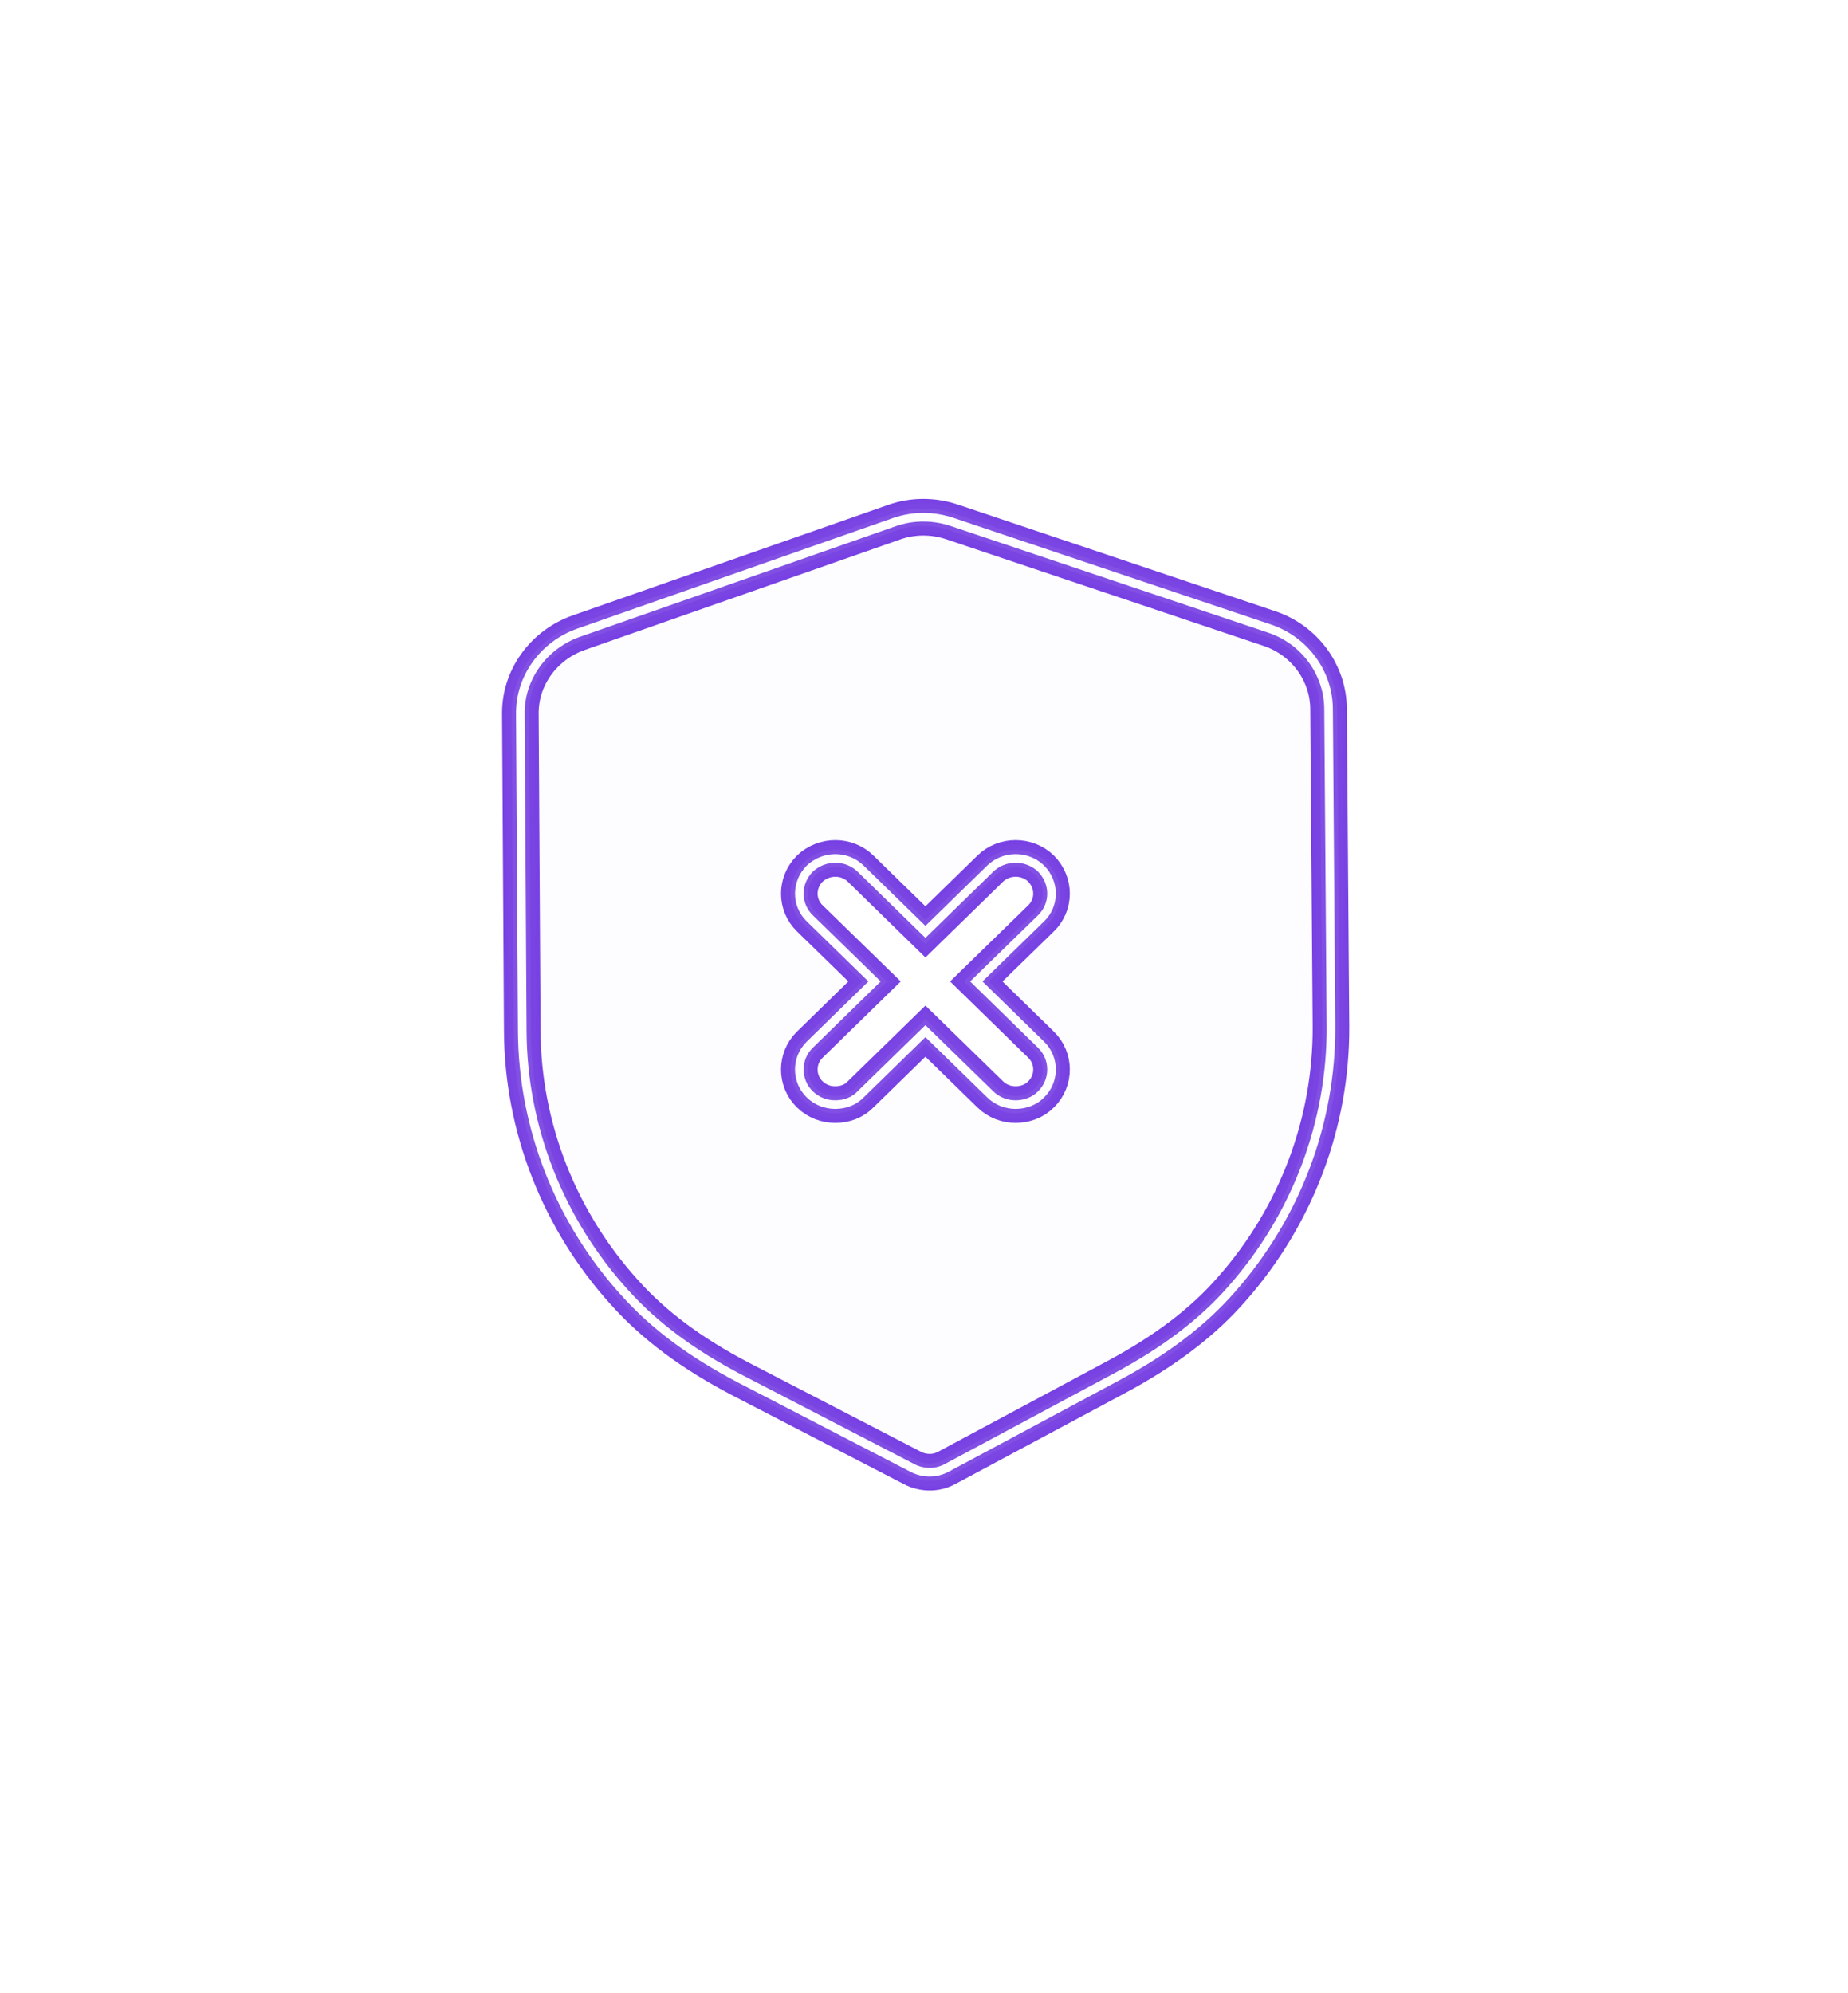
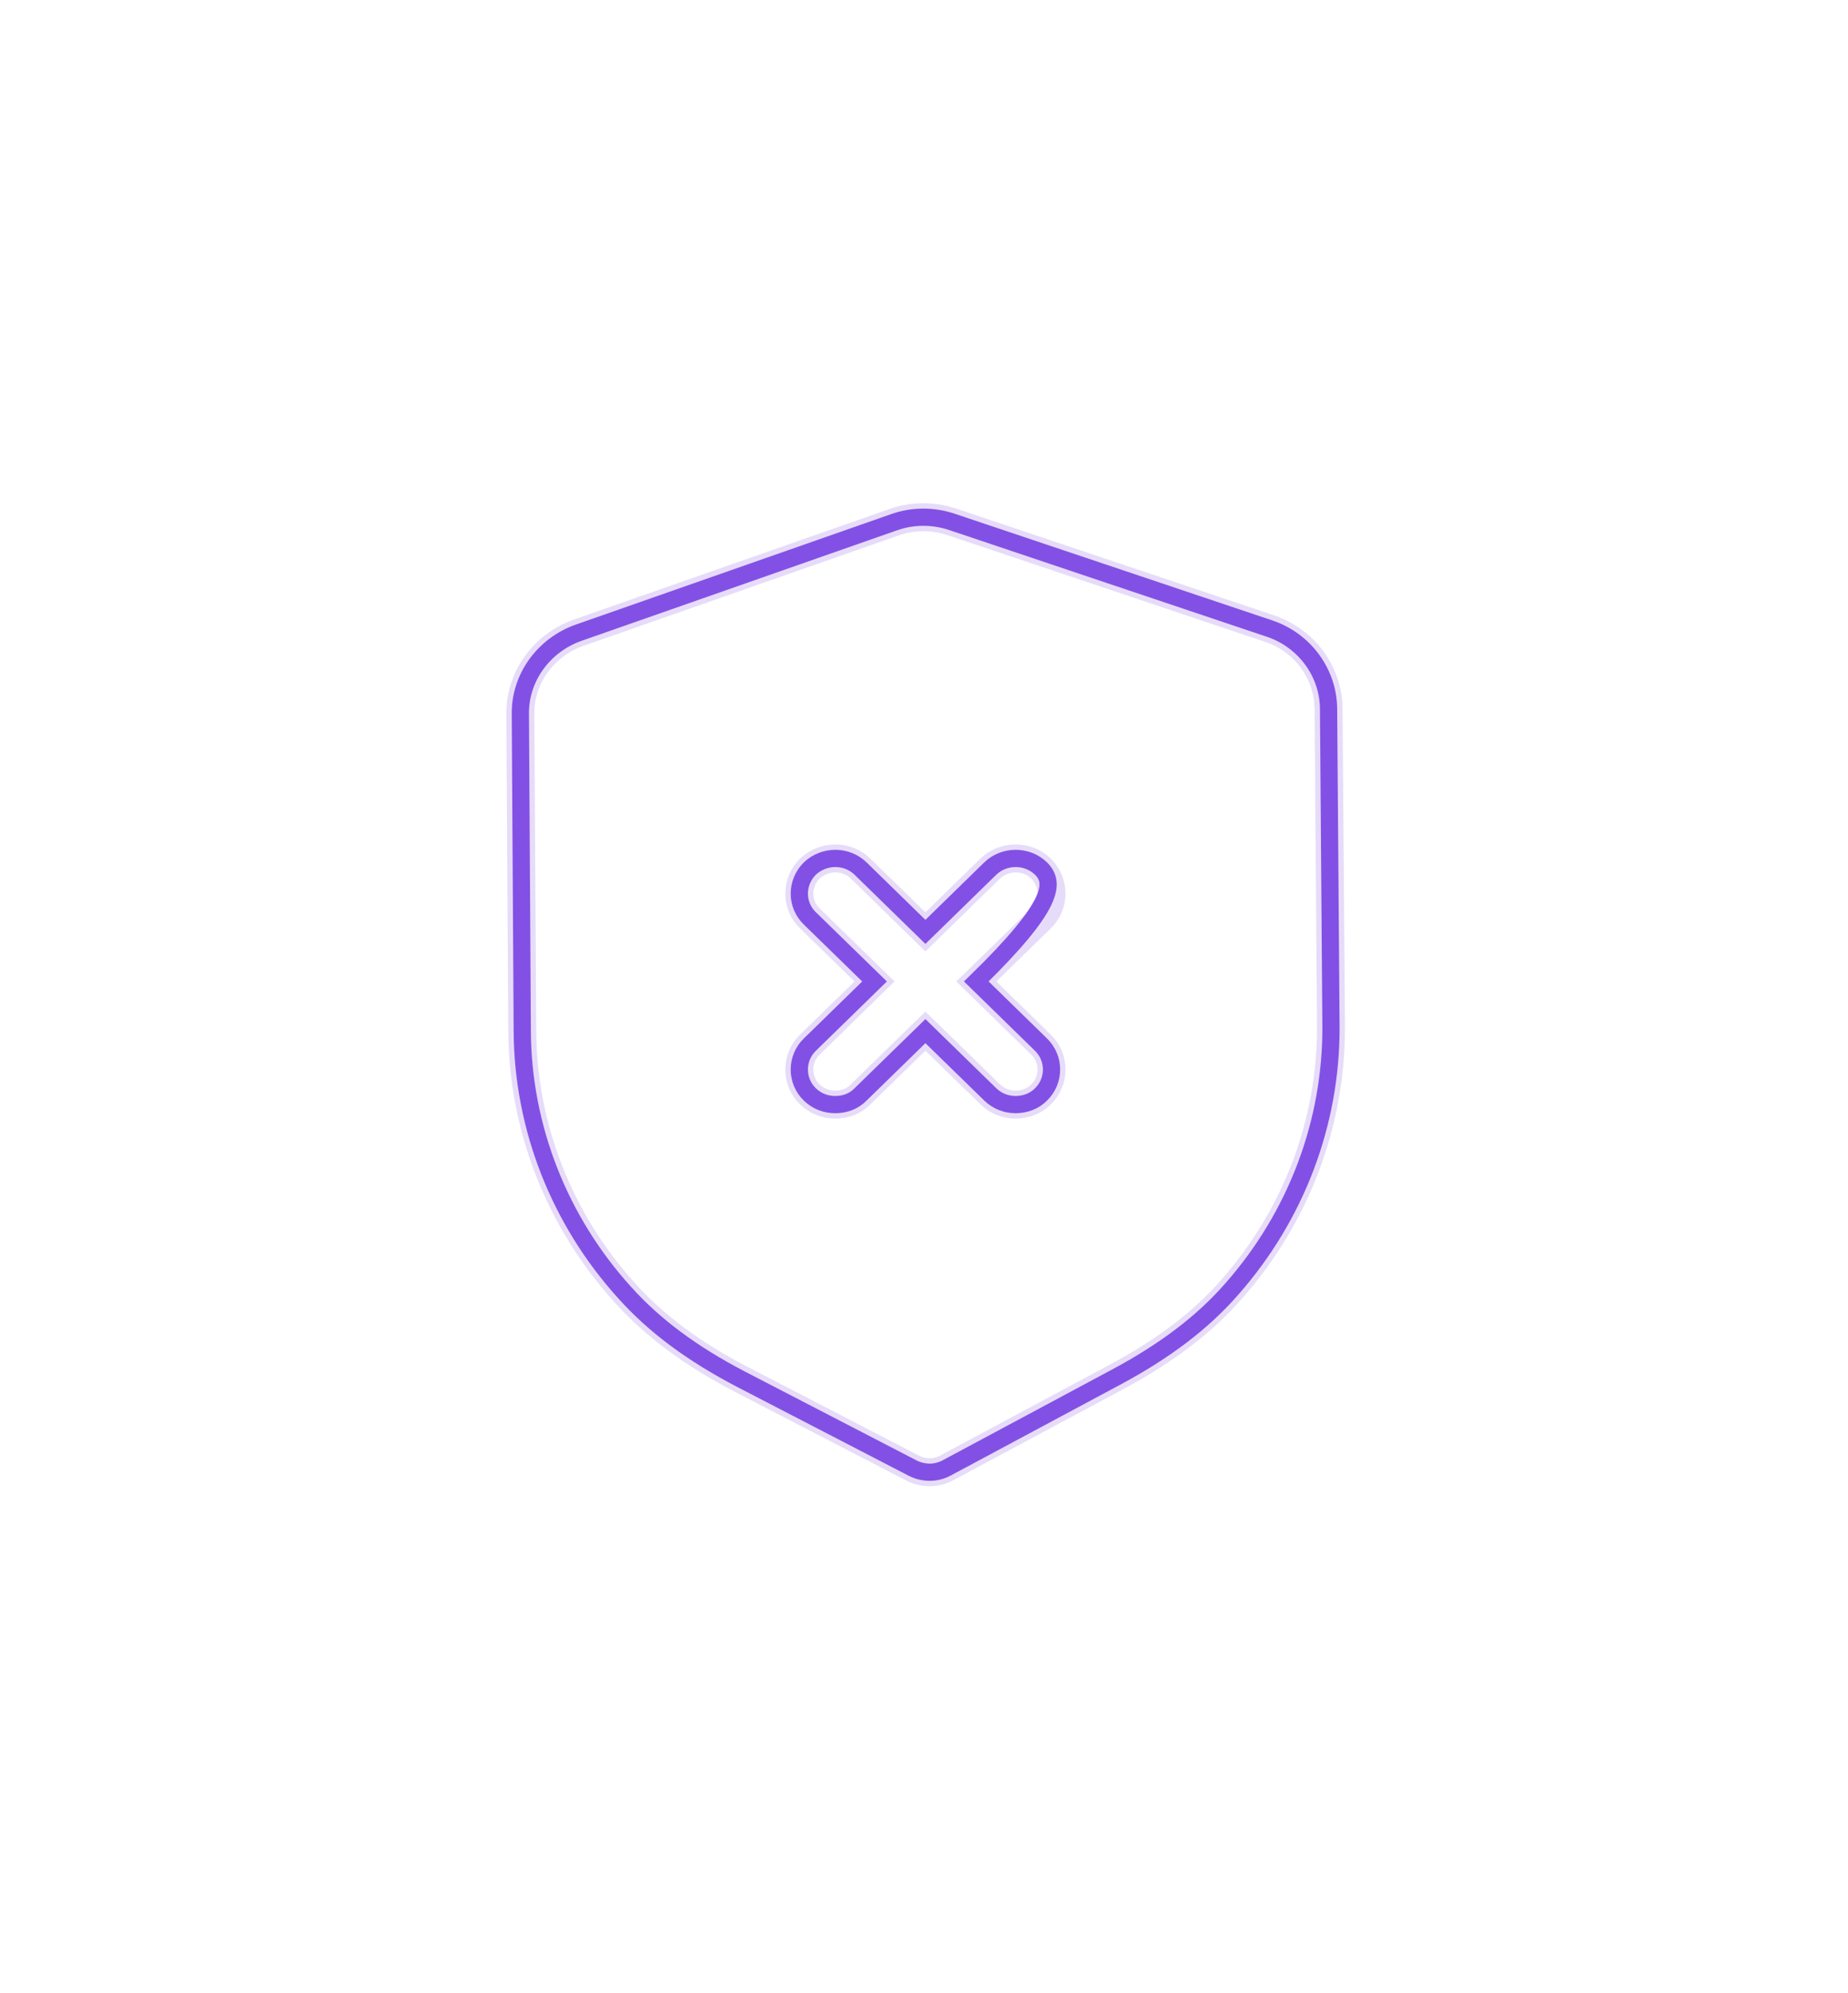
<svg xmlns="http://www.w3.org/2000/svg" width="293" height="316" viewBox="0 0 293 316" fill="none">
  <g style="mix-blend-mode:hard-light" filter="url(#filter0_f_760_4407)">
-     <path fill-rule="evenodd" clip-rule="evenodd" d="M201.209 99.629C206.84 101.485 210.644 106.688 210.644 112.478L211.025 162.727C211.101 177.945 205.546 192.718 195.349 204.306C190.708 209.65 184.696 214.179 177.087 218.262L150.073 232.737C149.236 233.182 148.323 233.405 147.41 233.405C146.497 233.405 145.507 233.182 144.67 232.737L117.428 218.633C109.743 214.624 103.731 210.17 99.013 204.9C88.665 193.468 82.881 178.695 82.805 163.477L82.501 113.213C82.425 107.423 86.23 102.234 91.785 100.297L141.779 82.785C144.746 81.738 148.018 81.738 151.062 82.785L201.209 99.629ZM165.064 173.499C167.27 171.346 167.27 167.783 165.064 165.63L154.791 155.601L165.064 145.587C167.27 143.434 167.27 139.945 165.064 137.711C162.857 135.558 159.204 135.558 156.998 137.711L146.725 147.74L136.452 137.711C134.245 135.558 130.669 135.558 128.386 137.711C126.179 139.945 126.179 143.434 128.386 145.587L138.659 155.601L128.386 165.63C126.179 167.783 126.179 171.346 128.386 173.499C129.527 174.612 130.973 175.124 132.419 175.124C133.941 175.124 135.387 174.612 136.452 173.499L146.725 163.477L156.998 173.499C158.139 174.612 159.585 175.124 161.03 175.124C162.476 175.124 163.998 174.612 165.064 173.499Z" stroke="#773EE3" stroke-width="4.438" />
-   </g>
+     </g>
  <g style="mix-blend-mode:hard-light" filter="url(#filter1_f_760_4407)">
-     <path fill-rule="evenodd" clip-rule="evenodd" d="M201.209 99.629C206.84 101.485 210.644 106.688 210.644 112.478L211.025 162.727C211.101 177.945 205.546 192.718 195.349 204.306C190.708 209.65 184.696 214.179 177.087 218.262L150.073 232.737C149.236 233.182 148.323 233.405 147.41 233.405C146.497 233.405 145.507 233.182 144.67 232.737L117.428 218.633C109.743 214.624 103.731 210.17 99.013 204.9C88.665 193.468 82.881 178.695 82.805 163.477L82.501 113.213C82.425 107.423 86.23 102.234 91.785 100.297L141.779 82.785C144.746 81.738 148.018 81.738 151.062 82.785L201.209 99.629ZM165.064 173.499C167.27 171.346 167.27 167.783 165.064 165.63L154.791 155.601L165.064 145.587C167.27 143.434 167.27 139.945 165.064 137.711C162.857 135.558 159.204 135.558 156.998 137.711L146.725 147.74L136.452 137.711C134.245 135.558 130.669 135.558 128.386 137.711C126.179 139.945 126.179 143.434 128.386 145.587L138.659 155.601L128.386 165.63C126.179 167.783 126.179 171.346 128.386 173.499C129.527 174.612 130.973 175.124 132.419 175.124C133.941 175.124 135.387 174.612 136.452 173.499L146.725 163.477L156.998 173.499C158.139 174.612 159.585 175.124 161.03 175.124C162.476 175.124 163.998 174.612 165.064 173.499Z" stroke="#7942E3" stroke-width="5.804" />
-   </g>
+     </g>
  <g style="mix-blend-mode:hard-light" filter="url(#filter2_ddi_760_4407)">
    <path fill-rule="evenodd" clip-rule="evenodd" d="M201.209 99.629C206.84 101.485 210.644 106.688 210.644 112.478L211.025 162.727C211.101 177.945 205.546 192.718 195.349 204.306C190.708 209.65 184.696 214.179 177.087 218.262L150.073 232.737C149.236 233.182 148.323 233.405 147.41 233.405C146.497 233.405 145.507 233.182 144.67 232.737L117.428 218.633C109.743 214.624 103.731 210.17 99.013 204.9C88.665 193.468 82.881 178.695 82.805 163.477L82.501 113.213C82.425 107.423 86.23 102.234 91.785 100.297L141.779 82.785C144.746 81.738 148.018 81.738 151.062 82.785L201.209 99.629ZM165.064 173.499C167.27 171.346 167.27 167.783 165.064 165.63L154.791 155.601L165.064 145.587C167.27 143.434 167.27 139.945 165.064 137.711C162.857 135.558 159.204 135.558 156.998 137.711L146.725 147.74L136.452 137.711C134.245 135.558 130.669 135.558 128.386 137.711C126.179 139.945 126.179 143.434 128.386 145.587L138.659 155.601L128.386 165.63C126.179 167.783 126.179 171.346 128.386 173.499C129.527 174.612 130.973 175.124 132.419 175.124C133.941 175.124 135.387 174.612 136.452 173.499L146.725 163.477L156.998 173.499C158.139 174.612 159.585 175.124 161.03 175.124C162.476 175.124 163.998 174.612 165.064 173.499Z" stroke="#8350E5" stroke-opacity="0.2" stroke-width="4.438" />
  </g>
  <g filter="url(#filter3_f_760_4407)">
-     <path fill-rule="evenodd" clip-rule="evenodd" d="M201.209 99.629C206.84 101.485 210.644 106.688 210.644 112.478L211.025 162.727C211.101 177.945 205.546 192.718 195.349 204.306C190.708 209.65 184.696 214.179 177.087 218.262L150.073 232.737C149.236 233.182 148.323 233.405 147.41 233.405C146.497 233.405 145.507 233.182 144.67 232.737L117.428 218.633C109.743 214.624 103.731 210.17 99.013 204.9C88.665 193.468 82.881 178.695 82.805 163.477L82.501 113.213C82.425 107.423 86.23 102.234 91.785 100.297L141.779 82.785C144.746 81.738 148.018 81.738 151.062 82.785L201.209 99.629ZM165.064 173.499C167.27 171.346 167.27 167.783 165.064 165.63L154.791 155.601L165.064 145.587C167.27 143.434 167.27 139.945 165.064 137.711C162.857 135.558 159.204 135.558 156.998 137.711L146.725 147.74L136.452 137.711C134.245 135.558 130.669 135.558 128.386 137.711C126.179 139.945 126.179 143.434 128.386 145.587L138.659 155.601L128.386 165.63C126.179 167.783 126.179 171.346 128.386 173.499C129.527 174.612 130.973 175.124 132.419 175.124C133.941 175.124 135.387 174.612 136.452 173.499L146.725 163.477L156.998 173.499C158.139 174.612 159.585 175.124 161.03 175.124C162.476 175.124 163.998 174.612 165.064 173.499Z" stroke="#8350E5" stroke-width="2.731" />
+     <path fill-rule="evenodd" clip-rule="evenodd" d="M201.209 99.629C206.84 101.485 210.644 106.688 210.644 112.478L211.025 162.727C211.101 177.945 205.546 192.718 195.349 204.306C190.708 209.65 184.696 214.179 177.087 218.262L150.073 232.737C149.236 233.182 148.323 233.405 147.41 233.405C146.497 233.405 145.507 233.182 144.67 232.737L117.428 218.633C109.743 214.624 103.731 210.17 99.013 204.9C88.665 193.468 82.881 178.695 82.805 163.477L82.501 113.213C82.425 107.423 86.23 102.234 91.785 100.297L141.779 82.785C144.746 81.738 148.018 81.738 151.062 82.785L201.209 99.629ZM165.064 173.499C167.27 171.346 167.27 167.783 165.064 165.63L154.791 155.601C167.27 143.434 167.27 139.945 165.064 137.711C162.857 135.558 159.204 135.558 156.998 137.711L146.725 147.74L136.452 137.711C134.245 135.558 130.669 135.558 128.386 137.711C126.179 139.945 126.179 143.434 128.386 145.587L138.659 155.601L128.386 165.63C126.179 167.783 126.179 171.346 128.386 173.499C129.527 174.612 130.973 175.124 132.419 175.124C133.941 175.124 135.387 174.612 136.452 173.499L146.725 163.477L156.998 173.499C158.139 174.612 159.585 175.124 161.03 175.124C162.476 175.124 163.998 174.612 165.064 173.499Z" stroke="#8350E5" stroke-width="2.731" />
  </g>
  <g filter="url(#filter4_f_760_4407)">
-     <path fill-rule="evenodd" clip-rule="evenodd" d="M201.209 99.629C206.84 101.485 210.644 106.688 210.644 112.478L211.025 162.727C211.101 177.945 205.546 192.718 195.349 204.306C190.708 209.65 184.696 214.179 177.087 218.262L150.073 232.737C149.236 233.182 148.323 233.405 147.41 233.405C146.497 233.405 145.507 233.182 144.67 232.737L117.428 218.633C109.743 214.624 103.731 210.17 99.013 204.9C88.665 193.468 82.881 178.695 82.805 163.477L82.501 113.213C82.425 107.423 86.23 102.234 91.785 100.297L141.779 82.785C144.746 81.738 148.018 81.738 151.062 82.785L201.209 99.629ZM165.064 173.499C167.27 171.346 167.27 167.783 165.064 165.63L154.791 155.601L165.064 145.587C167.27 143.434 167.27 139.945 165.064 137.711C162.857 135.558 159.204 135.558 156.998 137.711L146.725 147.74L136.452 137.711C134.245 135.558 130.669 135.558 128.386 137.711C126.179 139.945 126.179 143.434 128.386 145.587L138.659 155.601L128.386 165.63C126.179 167.783 126.179 171.346 128.386 173.499C129.527 174.612 130.973 175.124 132.419 175.124C133.941 175.124 135.387 174.612 136.452 173.499L146.725 163.477L156.998 173.499C158.139 174.612 159.585 175.124 161.03 175.124C162.476 175.124 163.998 174.612 165.064 173.499Z" stroke="white" stroke-width="1.366" />
-   </g>
+     </g>
  <g filter="url(#filter5_b_760_4407)">
-     <path fill-rule="evenodd" clip-rule="evenodd" d="M201.164 99.604C206.793 101.457 210.596 106.654 210.596 112.436L210.977 162.614C211.053 177.811 205.5 192.563 195.307 204.134C190.667 209.471 184.658 213.993 177.051 218.071L150.047 232.526C149.211 232.971 148.298 233.193 147.385 233.193C146.473 233.193 145.484 232.971 144.647 232.526L117.415 218.441C109.733 214.438 103.723 209.99 99.007 204.727C88.662 193.311 82.881 178.559 82.805 163.363L82.501 113.17C82.425 107.388 86.228 102.206 91.781 100.271L141.757 82.784C144.723 81.739 147.994 81.739 151.036 82.784L201.164 99.604ZM165.033 173.37C167.239 171.221 167.239 167.662 165.033 165.512L154.764 155.498L165.033 145.498C167.239 143.348 167.239 139.864 165.033 137.632C162.827 135.483 159.176 135.483 156.97 137.632L146.701 147.647L136.432 137.632C134.226 135.483 130.651 135.483 128.369 137.632C126.163 139.864 126.163 143.348 128.369 145.498L138.638 155.498L128.369 165.512C126.163 167.662 126.163 171.221 128.369 173.37C129.51 174.482 130.955 174.994 132.4 174.994C133.922 174.994 135.367 174.482 136.432 173.37L146.701 163.363L156.97 173.37C158.111 174.482 159.556 174.994 161.001 174.994C162.446 174.994 163.968 174.482 165.033 173.37Z" fill="#5B1ED0" fill-opacity="0.01" />
-   </g>
+     </g>
  <defs>
    <filter id="filter0_f_760_4407" x="0.687" y="0.187" width="292.152" height="315.031" filterUnits="userSpaceOnUse" color-interpolation-filters="sRGB">
      <feGaussianBlur stdDeviation="39.797" />
    </filter>
    <filter id="filter1_f_760_4407" x="53.066" y="52.567" width="187.391" height="210.272" filterUnits="userSpaceOnUse" color-interpolation-filters="sRGB">
      <feGaussianBlur stdDeviation="13.266" />
    </filter>
    <filter id="filter2_ddi_760_4407" x="45.791" y="71.821" width="201.946" height="224.825" filterUnits="userSpaceOnUse" color-interpolation-filters="sRGB">
      <feGaussianBlur stdDeviation="6.633" />
      <feGaussianBlur stdDeviation="17.245" />
      <feGaussianBlur stdDeviation="0.862" />
    </filter>
    <filter id="filter3_f_760_4407" x="80.45" y="79.951" width="132.623" height="155.502" filterUnits="userSpaceOnUse" color-interpolation-filters="sRGB">
      <feGaussianBlur stdDeviation="0.341" />
    </filter>
    <filter id="filter4_f_760_4407" x="81.361" y="80.862" width="130.801" height="153.681" filterUnits="userSpaceOnUse" color-interpolation-filters="sRGB">
      <feGaussianBlur stdDeviation="0.228" />
    </filter>
    <filter id="filter5_b_760_4407" x="66.5" y="66" width="160.477" height="183.193" filterUnits="userSpaceOnUse" color-interpolation-filters="sRGB">
      <feGaussianBlur stdDeviation="8" />
    </filter>
  </defs>
</svg>